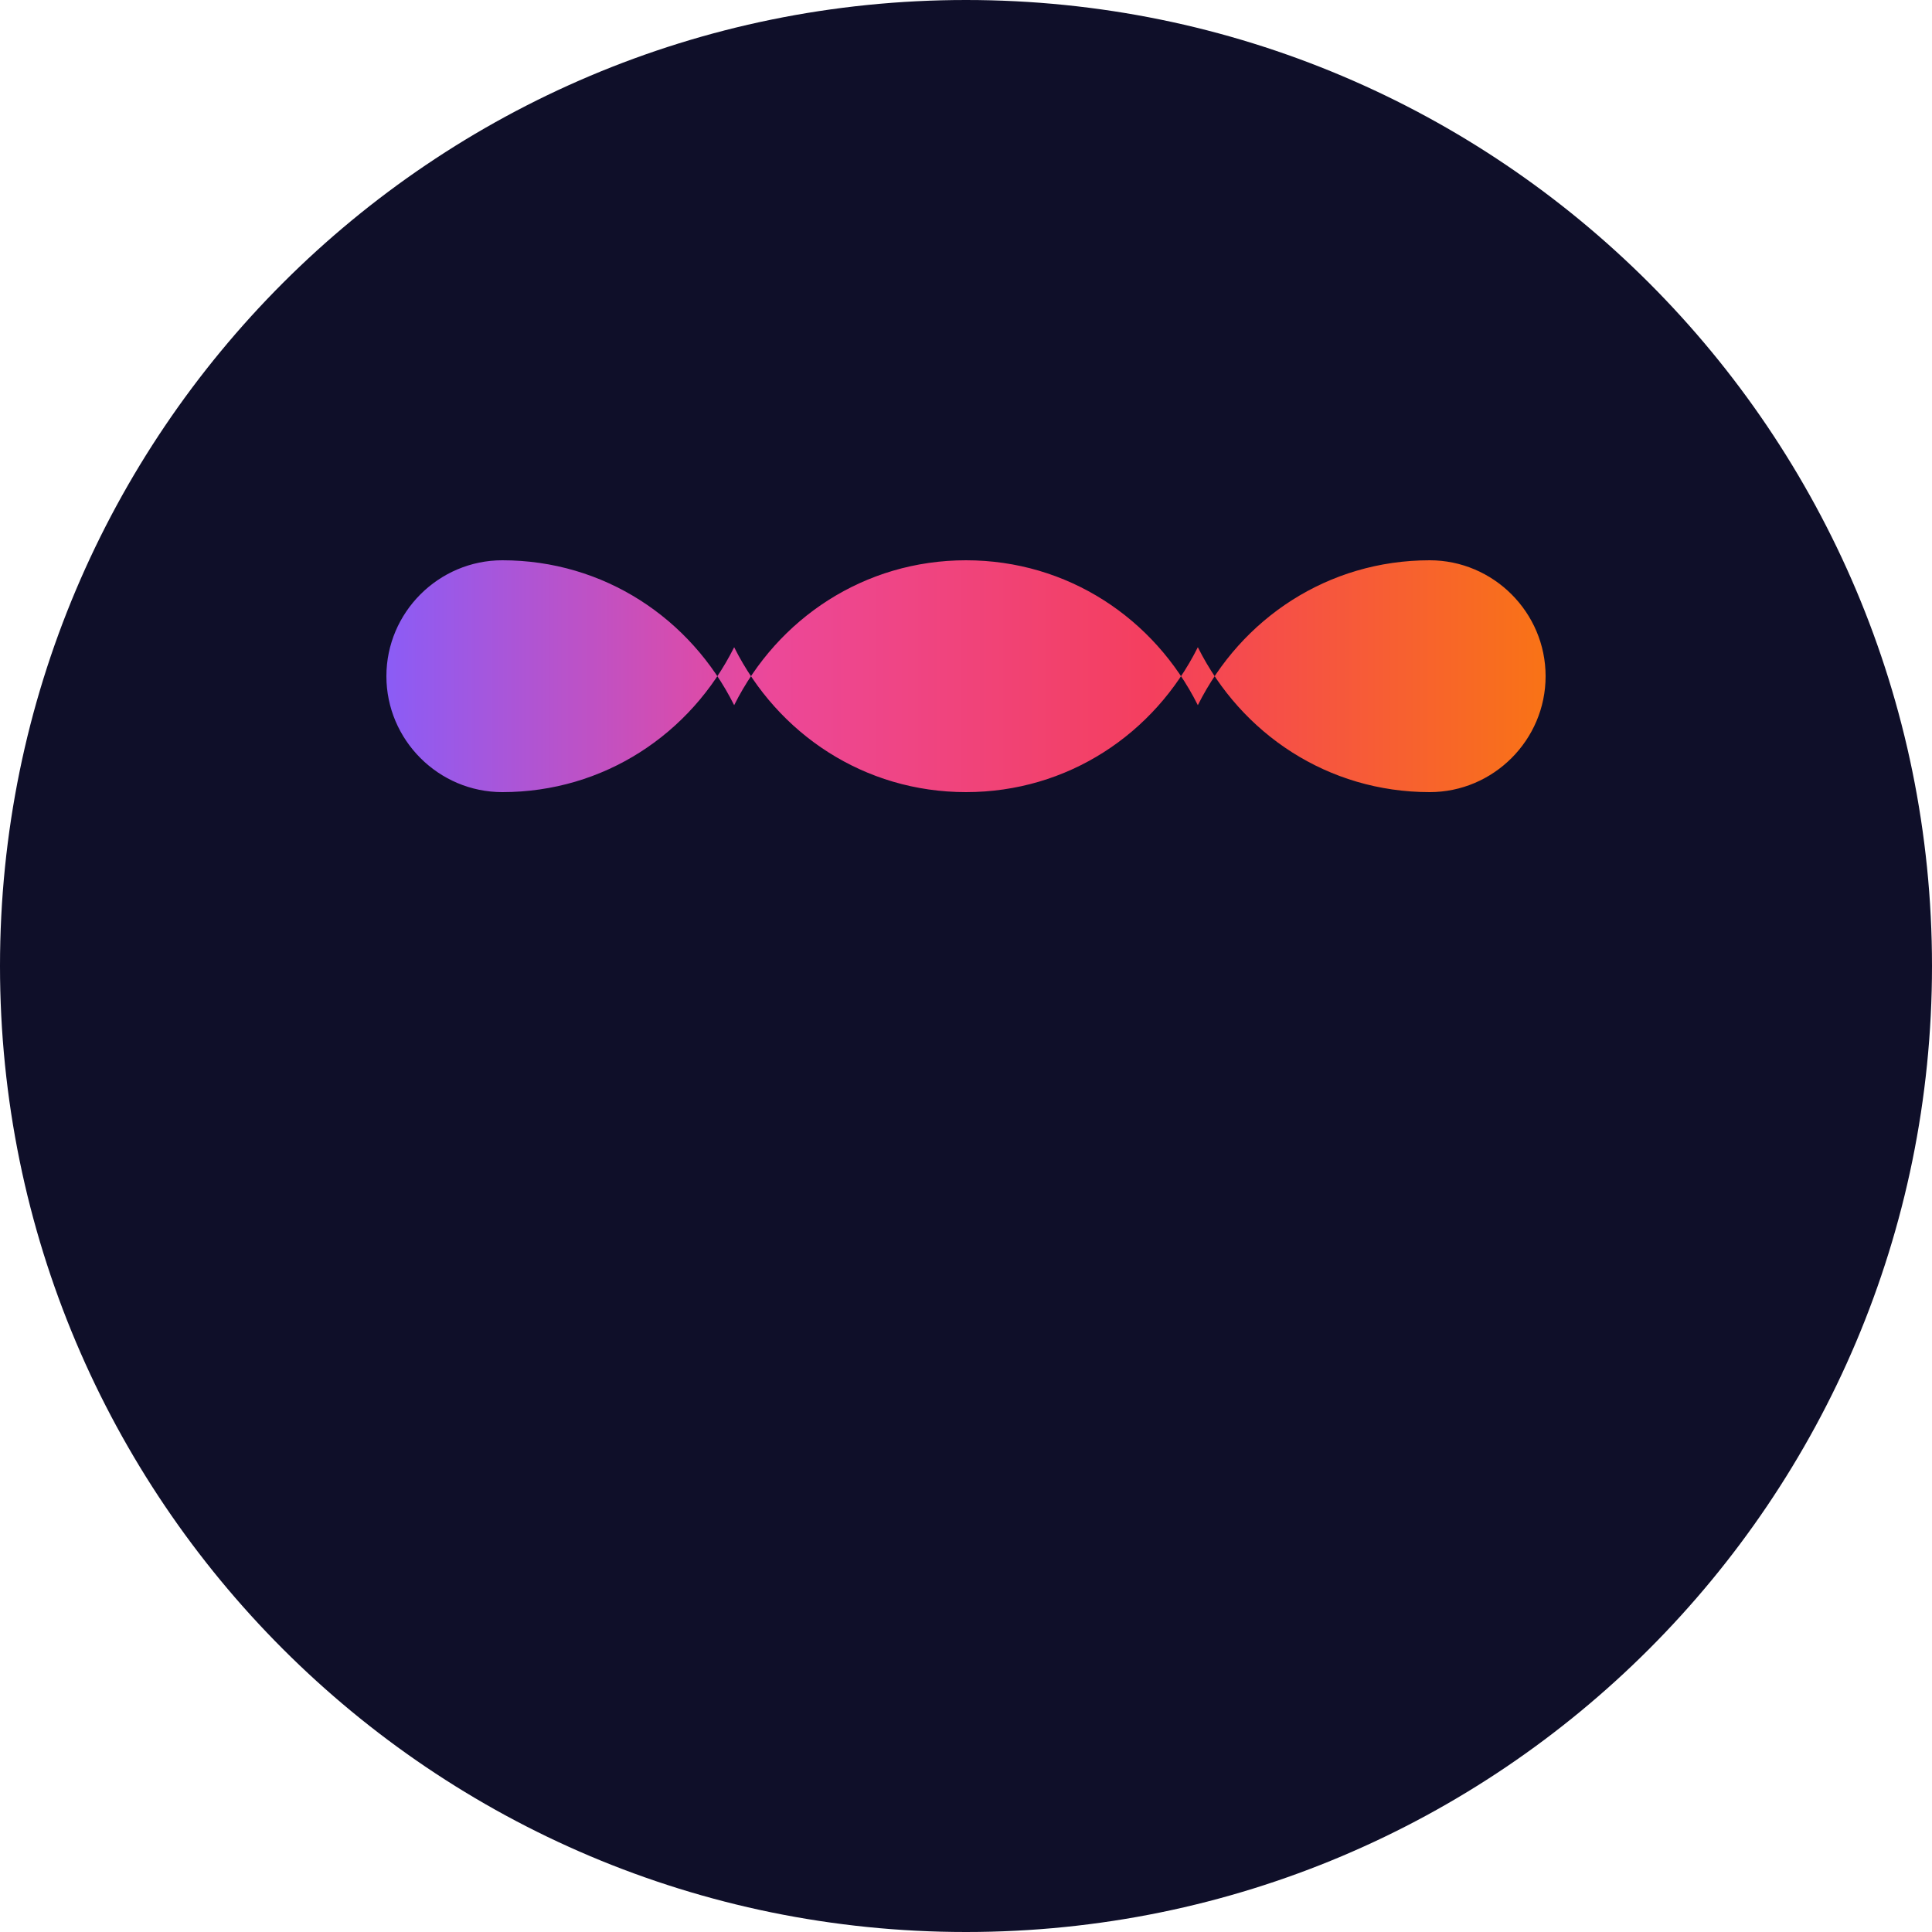
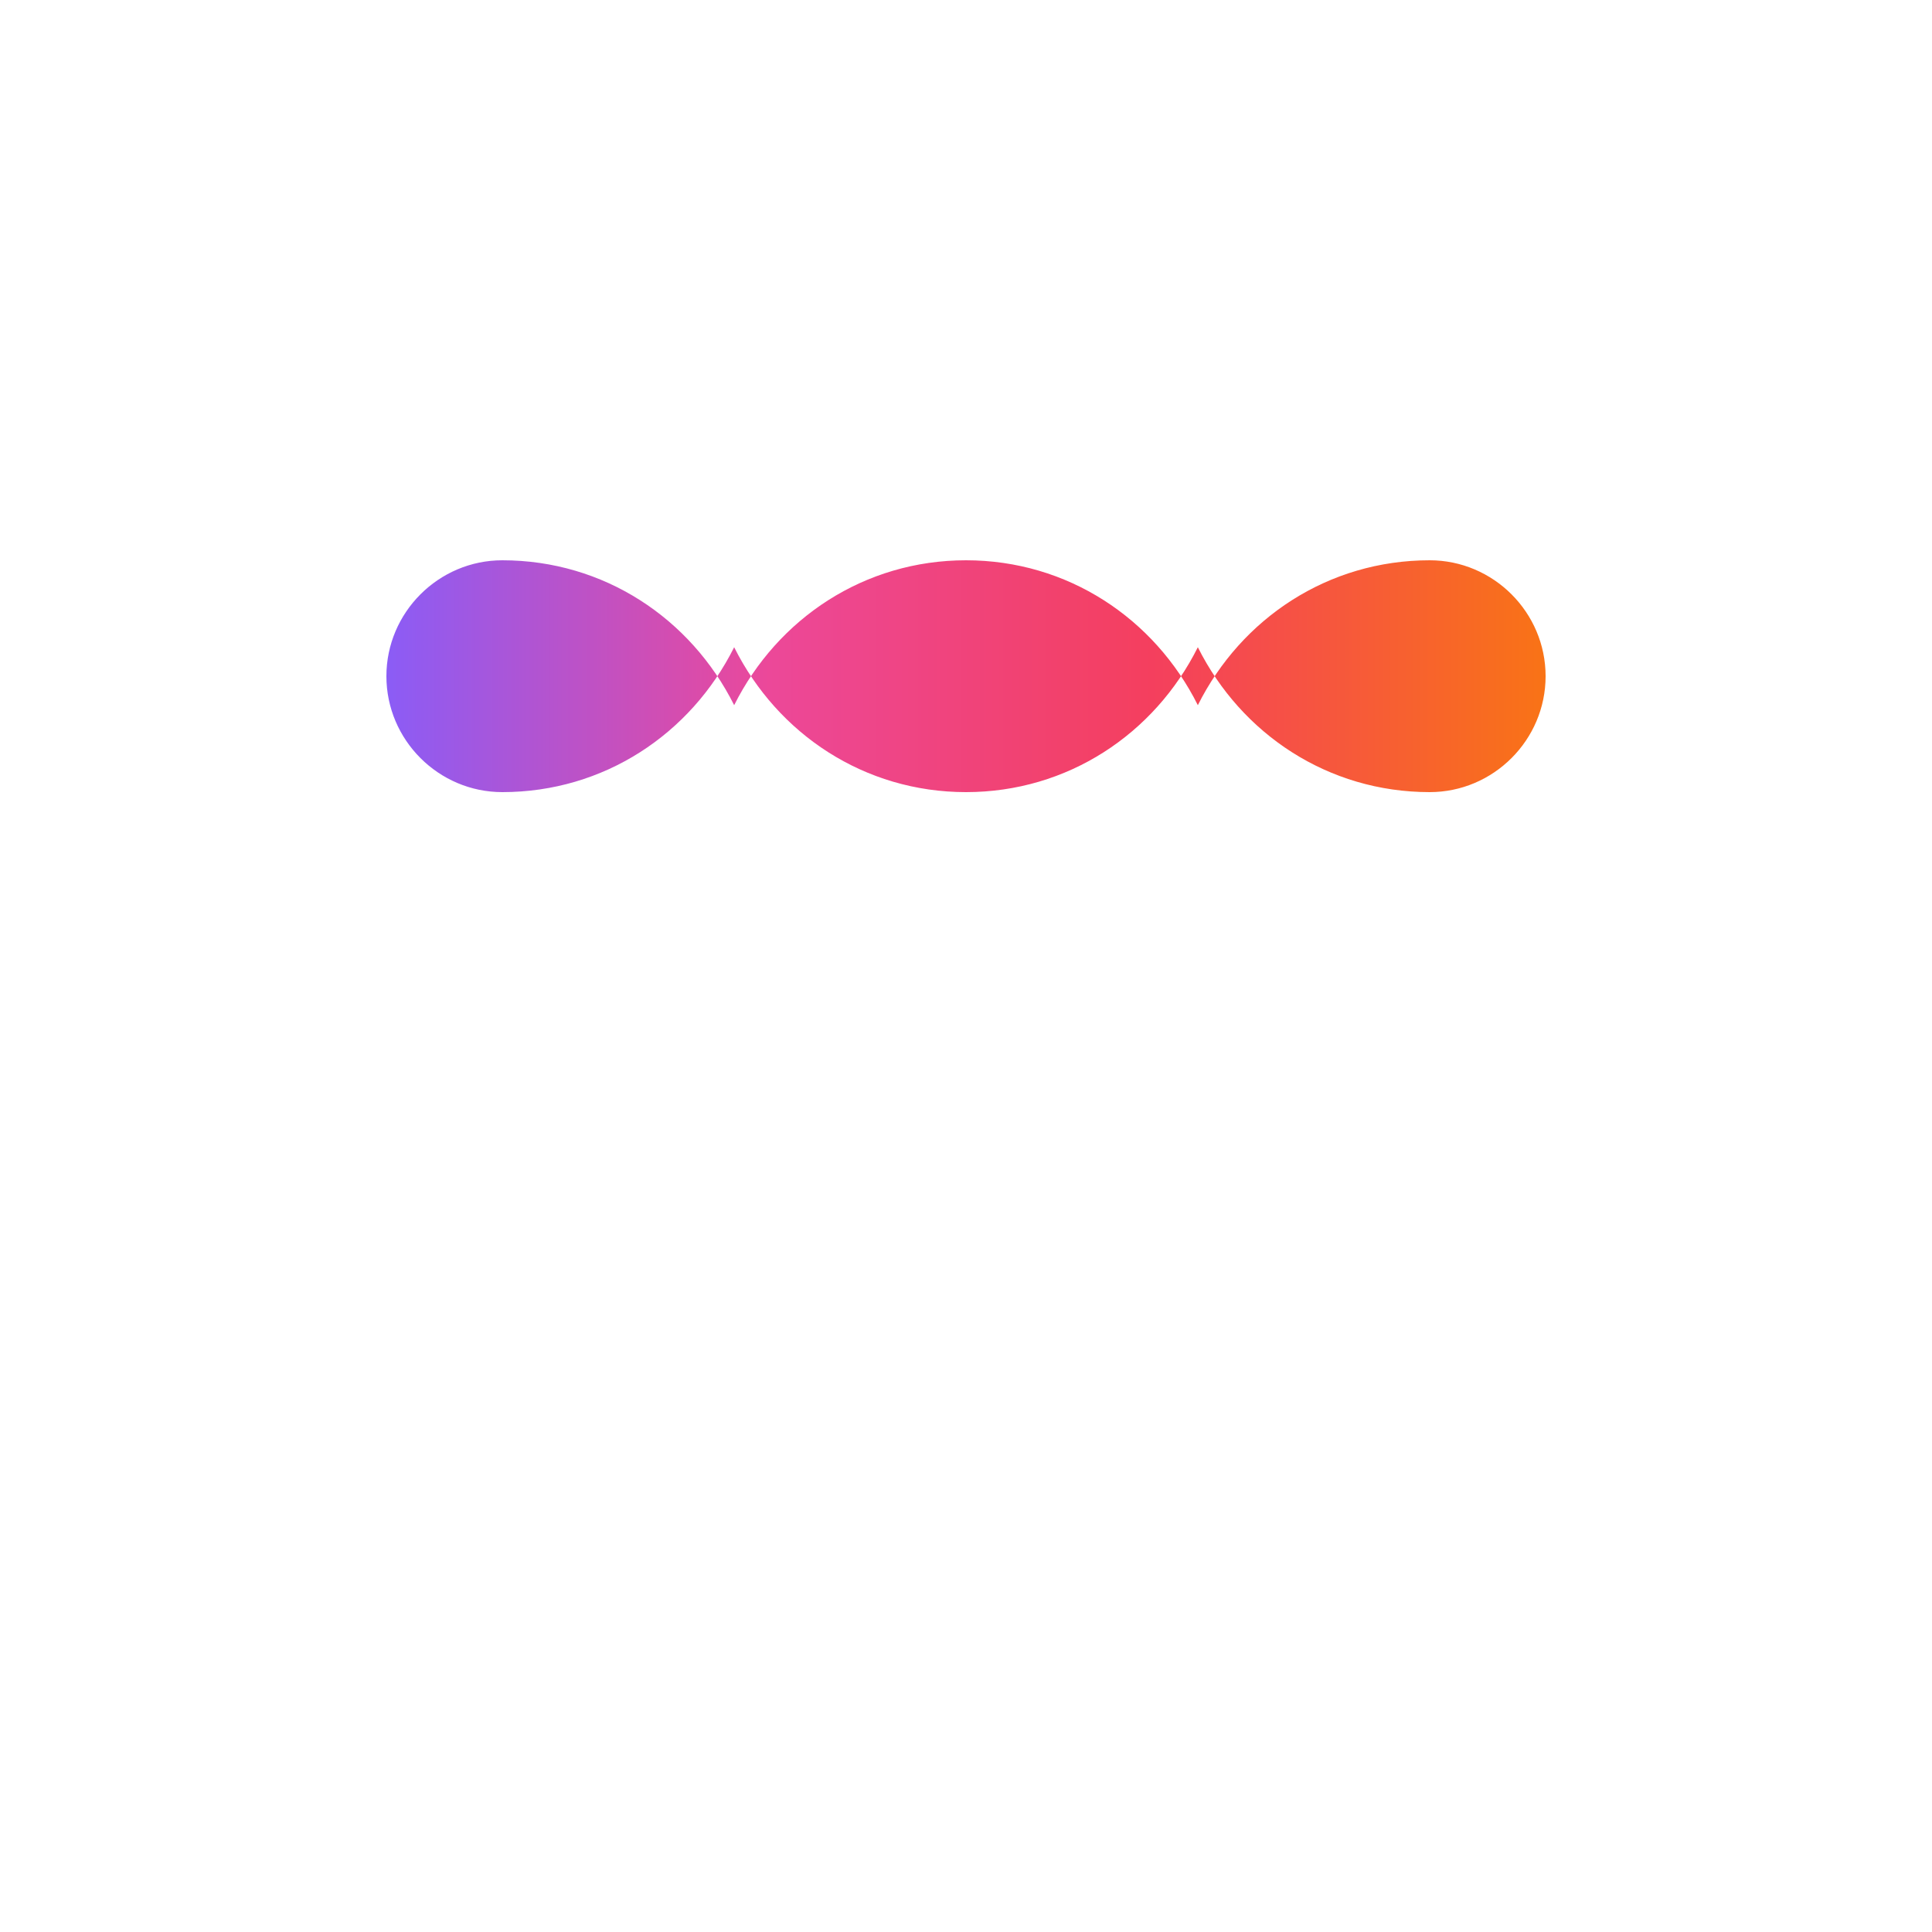
<svg xmlns="http://www.w3.org/2000/svg" width="100" height="100" viewBox="0 0 100 100" fill="none">
-   <path d="M50 100C77.614 100 100 77.614 100 50C100 22.386 77.614 0 50 0C22.386 0 0 22.386 0 50C0 77.614 22.386 100 50 100Z" fill="#0F0F29" />
  <g transform="translate(20, 20) scale(0.6)">
    <path d="M50 15C41.25 15 33.75 20 30 27.5C26.25 20 18.75 15 10 15C4.5 15 0 19.5 0 25C0 30.5 4.5 35 10 35C18.75 35 26.25 30 30 22.5C33.75 30 41.25 35 50 35C58.75 35 66.25 30 70 22.5C73.75 30 81.25 35 90 35C95.5 35 100 30.5 100 25C100 19.5 95.5 15 90 15C81.25 15 73.75 20 70 27.5C66.25 20 58.75 15 50 15Z" fill="url(#paint0_linear)" />
    <defs>
      <linearGradient id="paint0_linear" x1="0" y1="25" x2="100" y2="25" gradientUnits="userSpaceOnUse">
        <stop offset="0" stop-color="#8B5CF6" />
        <stop offset="0.33" stop-color="#EC4899" />
        <stop offset="0.66" stop-color="#F43F5E" />
        <stop offset="1" stop-color="#F97316" />
      </linearGradient>
    </defs>
  </g>
</svg>